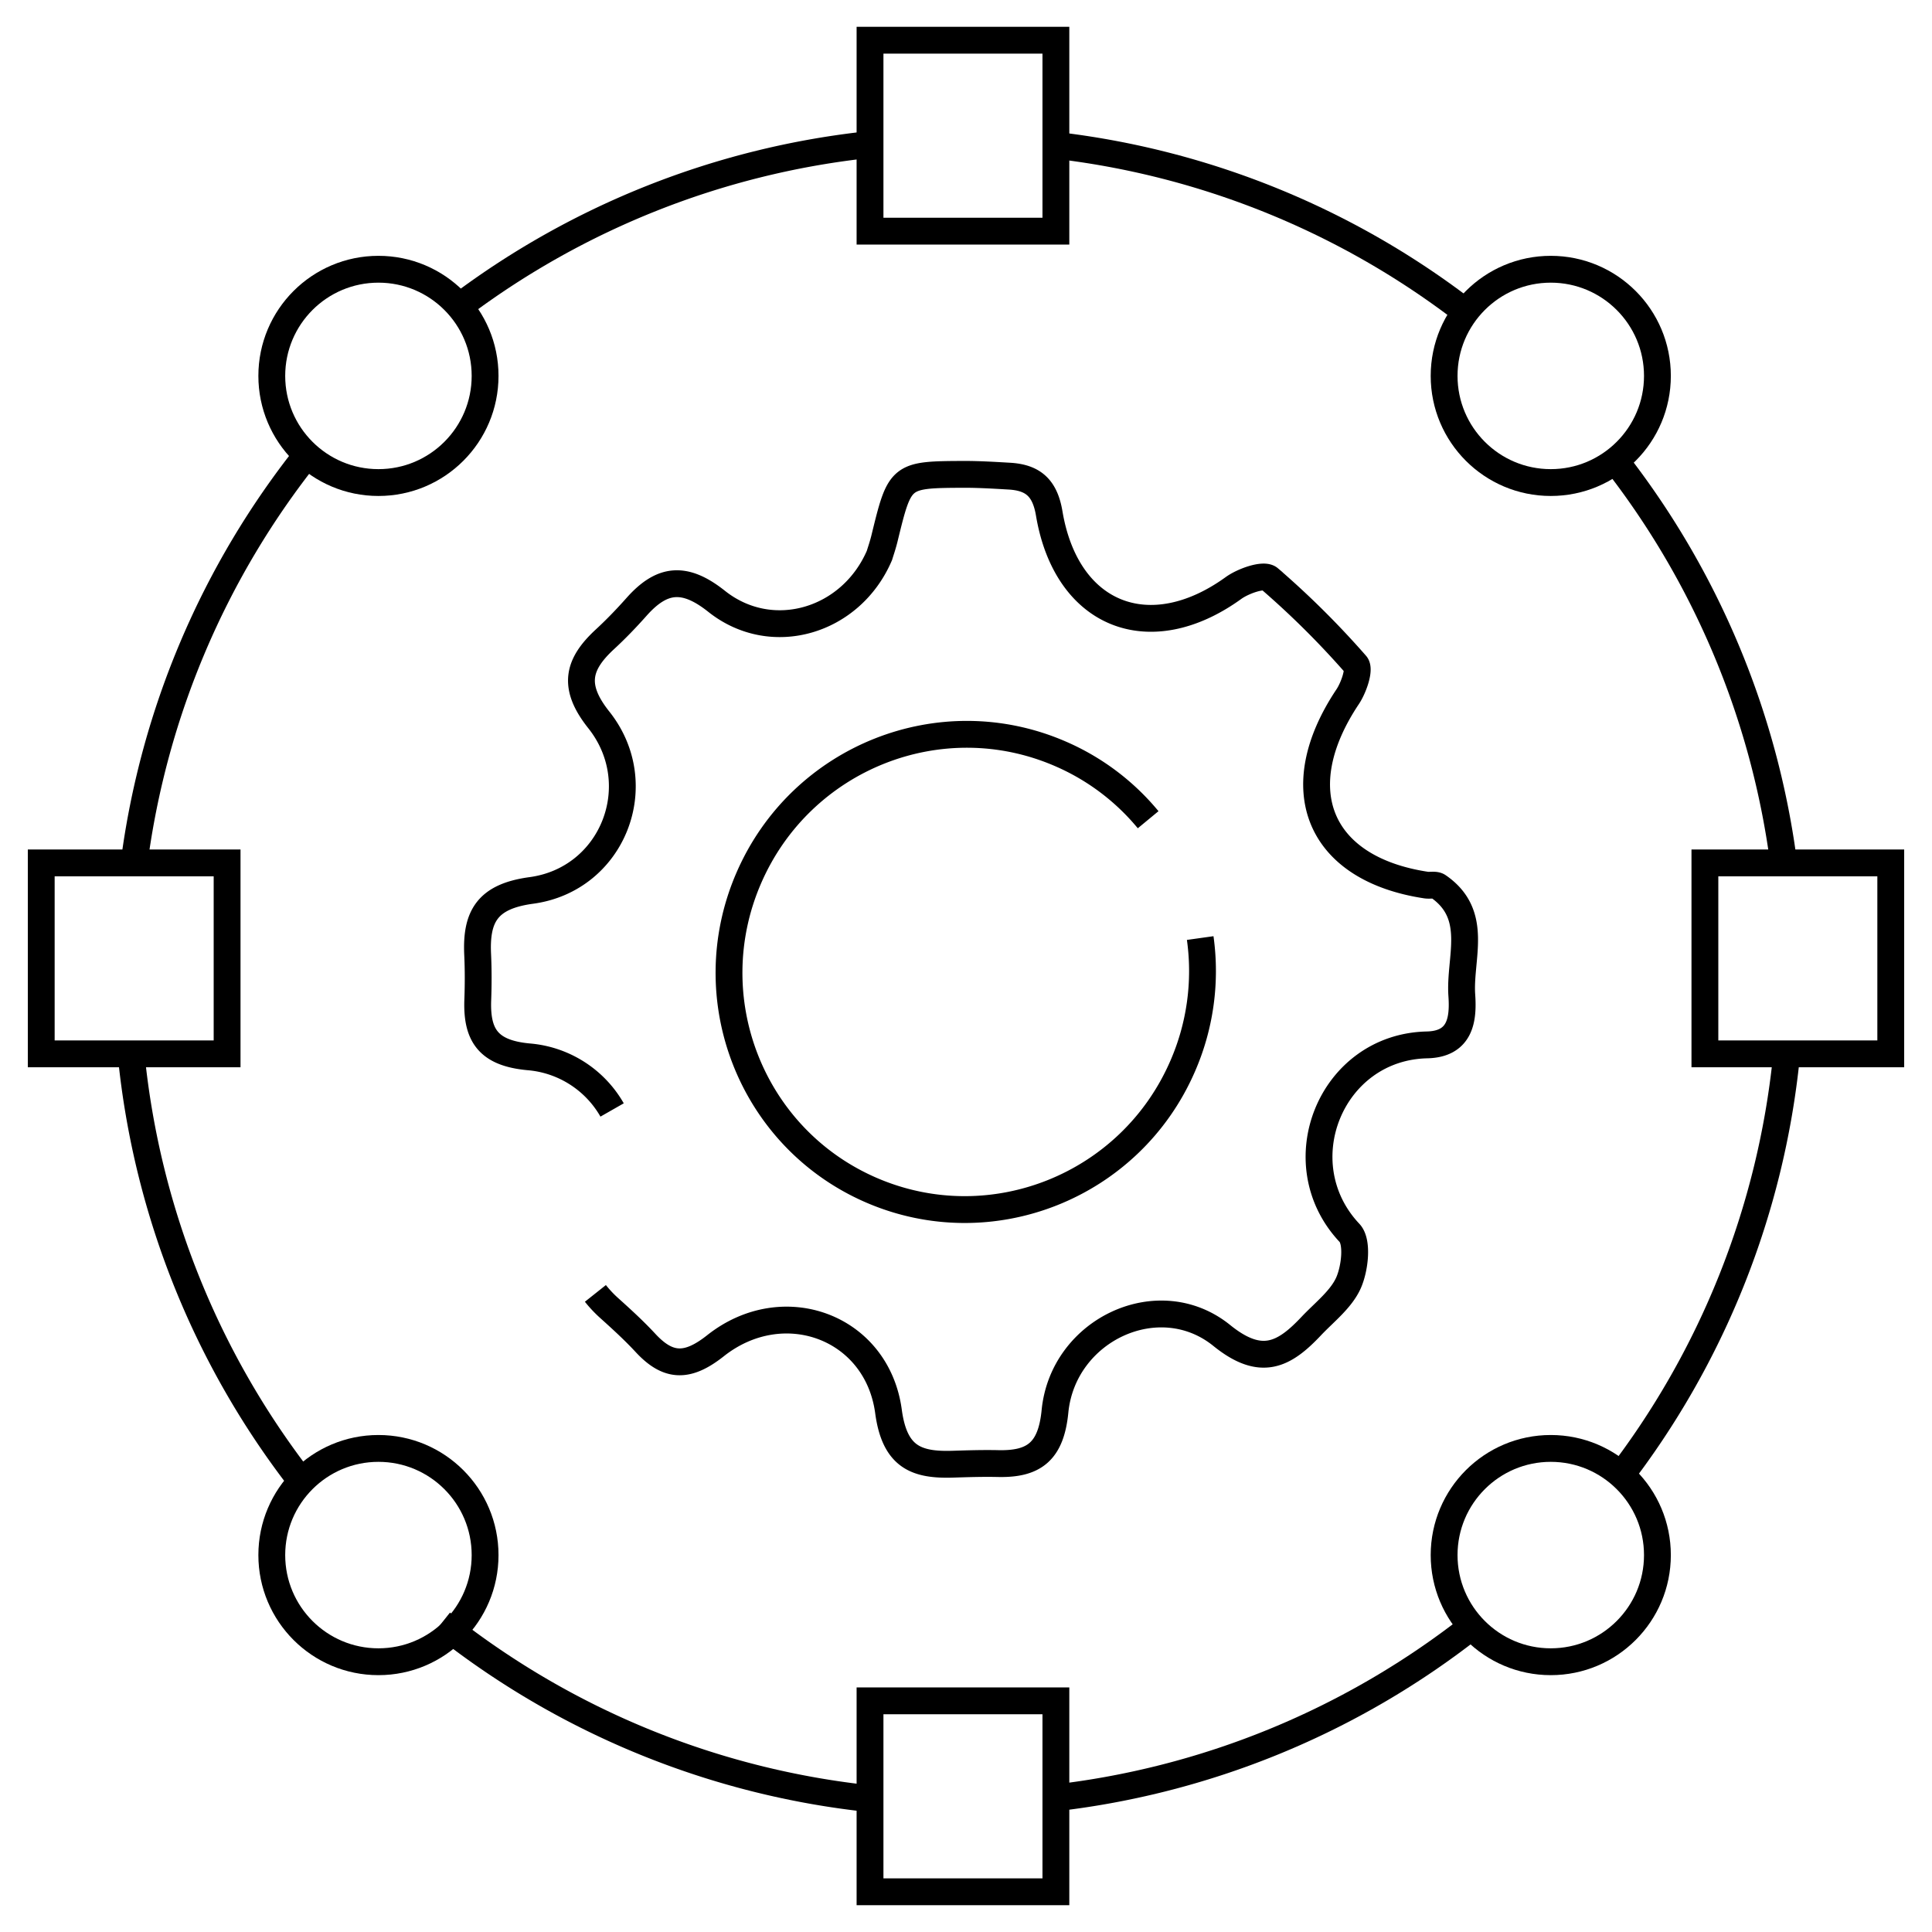
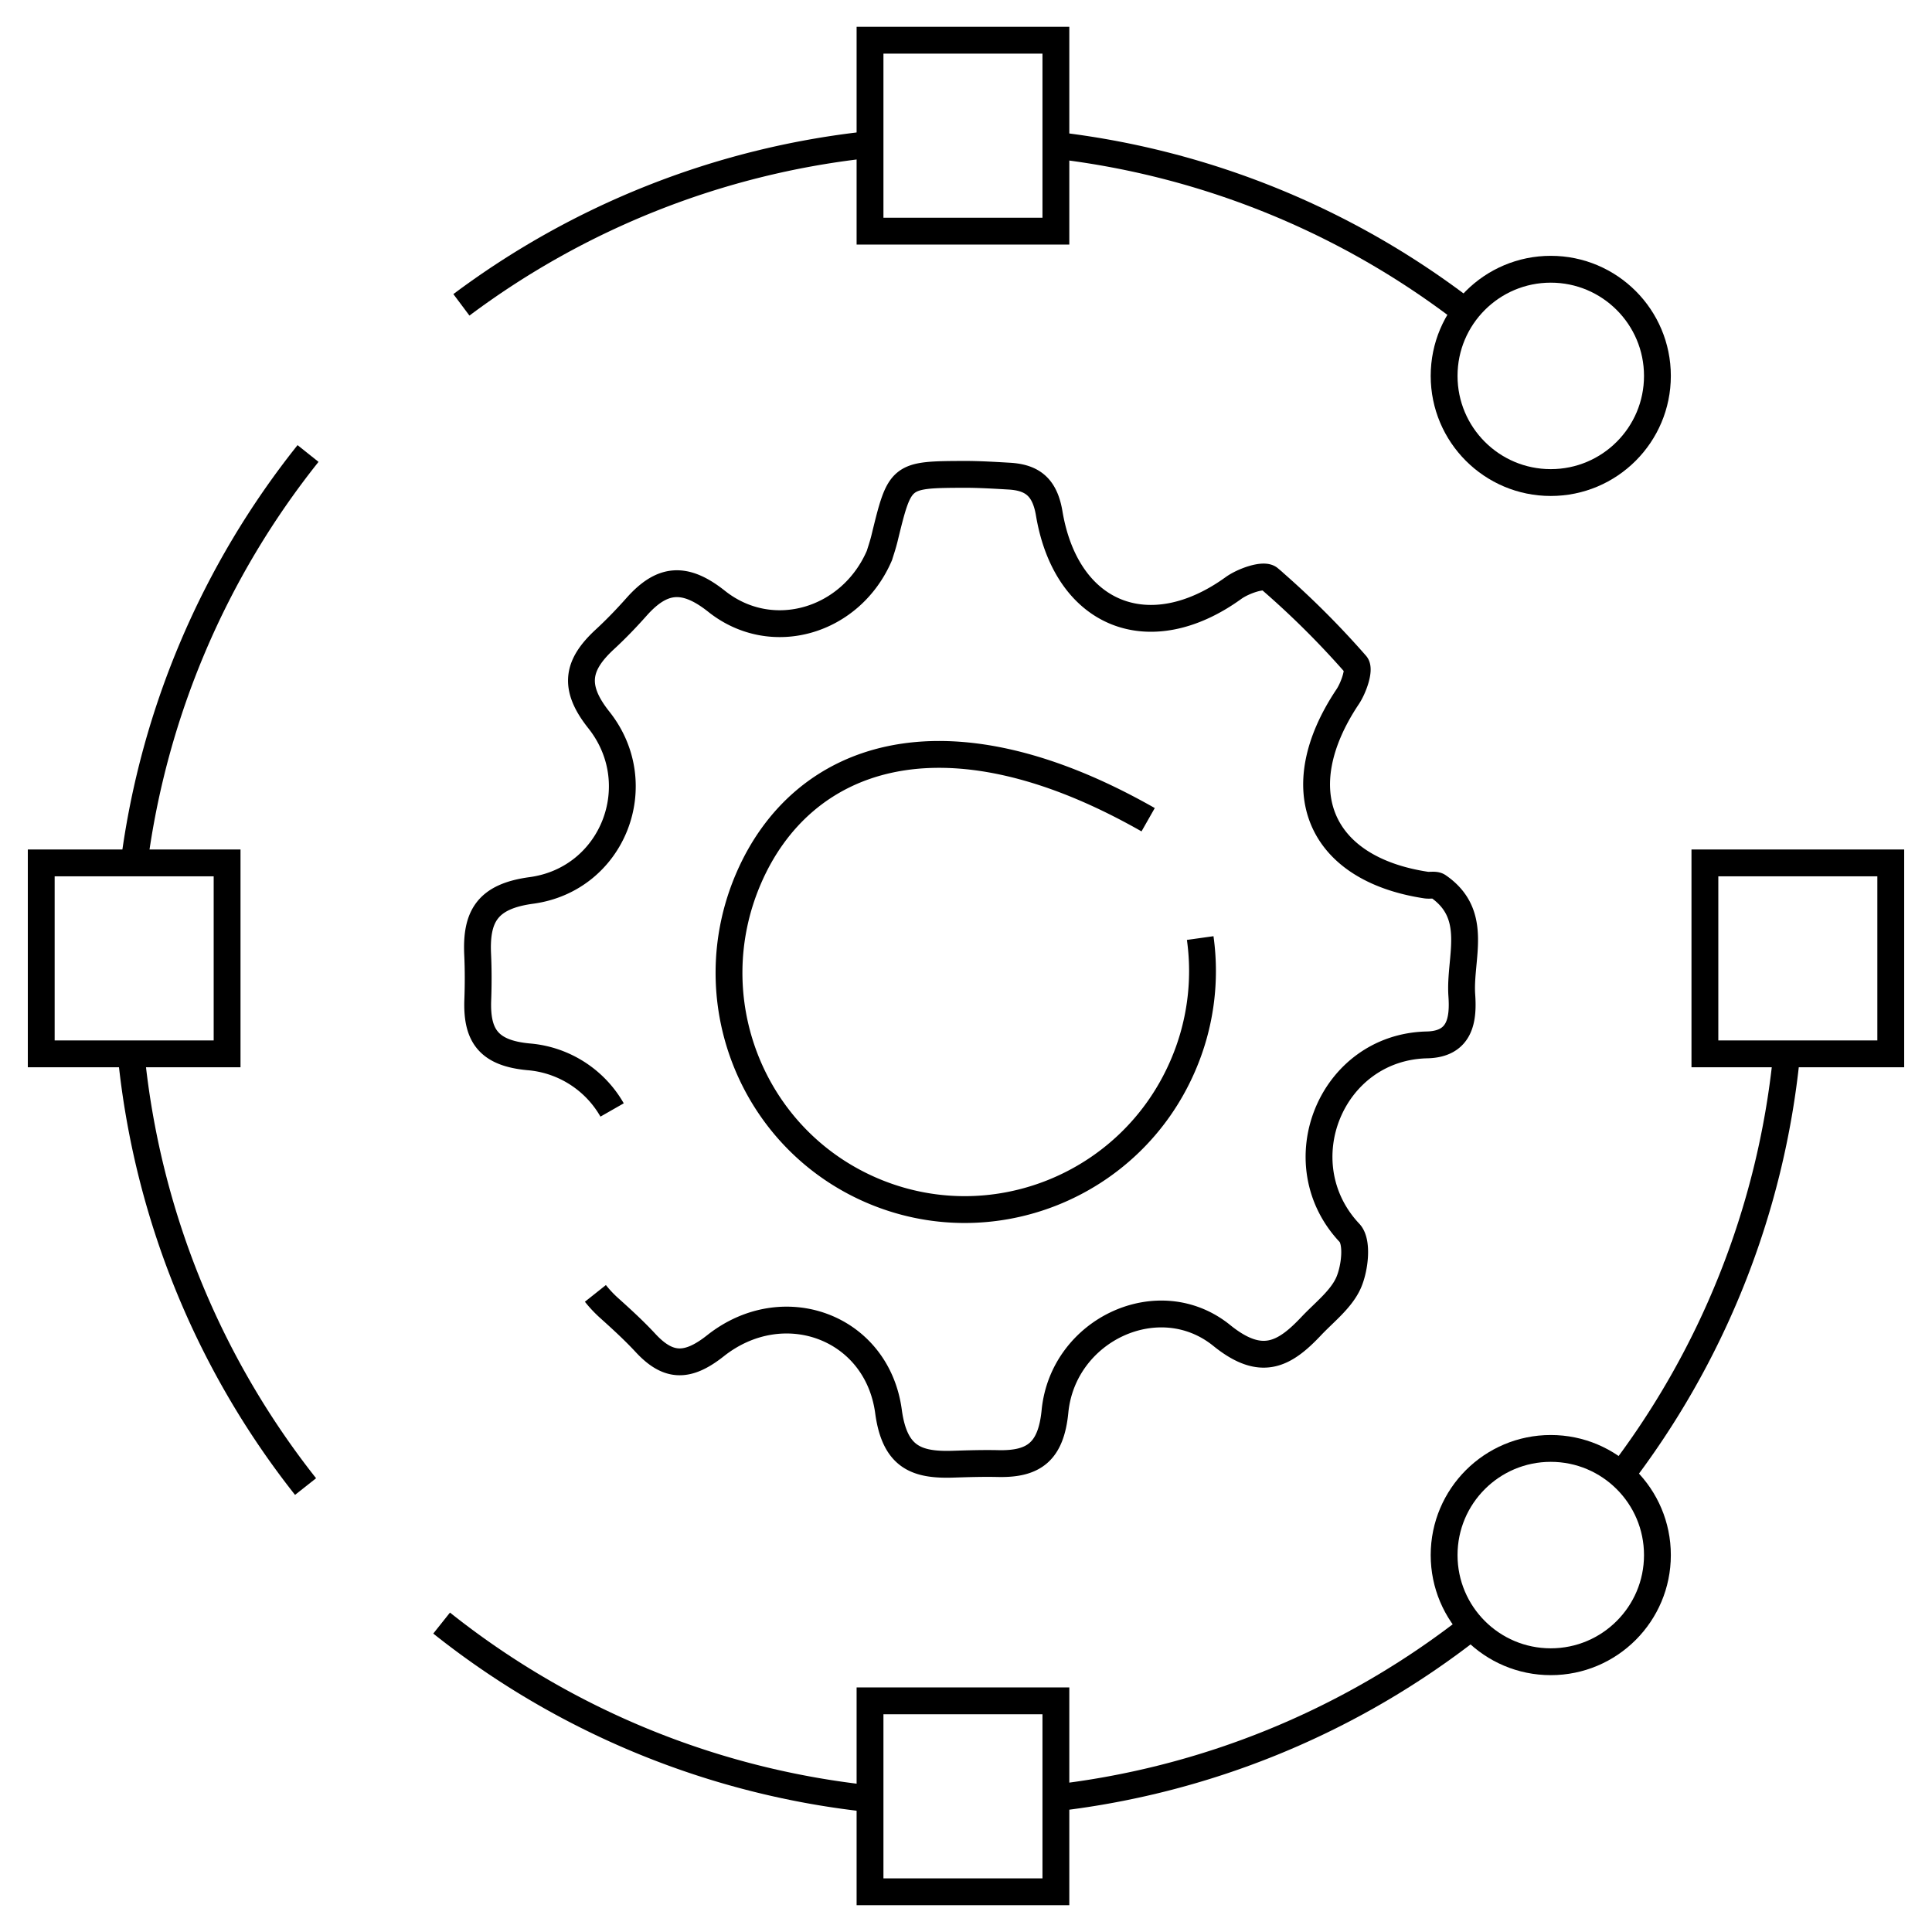
<svg xmlns="http://www.w3.org/2000/svg" id="Layer_1" data-name="Layer 1" viewBox="0 0 1080 1080">
  <defs>
    <style>.cls-1{fill:none;stroke:#000;stroke-miterlimit:10;stroke-width:15px;}</style>
  </defs>
  <path class="cls-1" d="M172.2,253.51A462.82,462.82,0,0,0,75,482.09" />
  <path class="cls-1" d="M483.33,81.08a462.61,462.61,0,0,0-225.4,89.33" />
  <path class="cls-1" d="M817,172.57A462.72,462.72,0,0,0,593.51,81.64" />
-   <path class="cls-1" d="M996.84,480.52a462.69,462.69,0,0,0-93-221.89" />
-   <path class="cls-1" d="M998.62,590.67q.35-3.42.65-6.85" />
  <path class="cls-1" d="M904.28,827.08a462.6,462.6,0,0,0,94.34-236.41" />
  <path class="cls-1" d="M586.17,1005.45a462.68,462.68,0,0,0,238.71-97.91" />
  <path class="cls-1" d="M246.87,907.31a462.79,462.79,0,0,0,240.91,98.34" />
  <path class="cls-1" d="M73.38,590.18A462.64,462.64,0,0,0,170.81,831" />
  <circle class="cls-1" cx="866.89" cy="869.3" r="59.62" />
-   <circle class="cls-1" cx="211.55" cy="869.3" r="59.62" />
  <circle class="cls-1" cx="866.89" cy="210.13" r="59.62" />
-   <circle class="cls-1" cx="211.55" cy="210.13" r="59.62" />
  <rect class="cls-1" x="486.35" y="22.48" width="103.9" height="106.74" />
  <rect class="cls-1" x="486.35" y="950.78" width="103.9" height="106.74" />
  <rect class="cls-1" x="953.05" y="482.37" width="103.9" height="106.74" />
  <rect class="cls-1" x="23.05" y="482.37" width="103.9" height="106.74" />
  <path class="cls-1" d="M342.17,620.48a59.32,59.32,0,0,0-46.7-29.71c-22.43-2.09-29.13-11.94-28.39-31.87.31-8.44.32-16.91-.07-25.33-1-21.33,5.44-32.49,30-35.81,45.62-6.16,66.42-59.25,37.71-95.36-14.76-18.57-11.87-30.87,3.41-45,6.2-5.72,12.08-11.84,17.69-18.15,14.1-15.86,26.69-17.48,44.79-3.09,30.83,24.5,75.12,11.34,91-25.67.63-2.1,1.9-5.74,2.81-9.47,8.69-35.61,8.67-35.69,44.64-35.85,8.41,0,16.82.51,25.22,1,13.09.78,19.82,6.43,22.24,20.85,9.65,57.31,56.19,75.48,103,41.69,5.45-3.94,16.91-7.94,20-5.32a485.41,485.41,0,0,1,48.43,48.1c2.34,2.66-1.23,12.93-4.61,18-34.57,51.73-16.24,96.17,43.86,105.27,2.25.34,5.1-.44,6.73.68,23.23,15.95,11.78,40.11,13.23,60.94.91,13.11-.56,27.3-19.43,27.72-53.84,1.2-80,66.19-43.33,105.12,4.69,5,3,19.74-.54,27.82-4.15,9.35-13.52,16.46-20.9,24.29-15.15,16.07-28,23-50,5.2-35.08-28.36-88.72-3.35-93.22,42.43-2.21,22.48-11.73,29.62-31.72,29.19-8.41-.19-16.83.07-25.24.34-20.62.68-32.67-4-36.11-29.5-6.39-47.4-58.83-66.69-96.69-36.73-15.66,12.39-26.45,12.14-39.13-1.54-6.23-6.72-13-12.93-19.83-19.08a67.32,67.32,0,0,1-8.19-8.62" />
-   <path class="cls-1" d="M641.82,458.23a131,131,0,0,0-48.91-36.78C526,392.32,448,423.27,418.67,490.58s1.22,145.49,68.16,174.62,145-1.82,174.25-69.13a132.92,132.92,0,0,0,9.84-71.69" />
+   <path class="cls-1" d="M641.82,458.23C526,392.32,448,423.27,418.67,490.58s1.22,145.49,68.16,174.62,145-1.82,174.25-69.13a132.92,132.92,0,0,0,9.84-71.69" />
</svg>